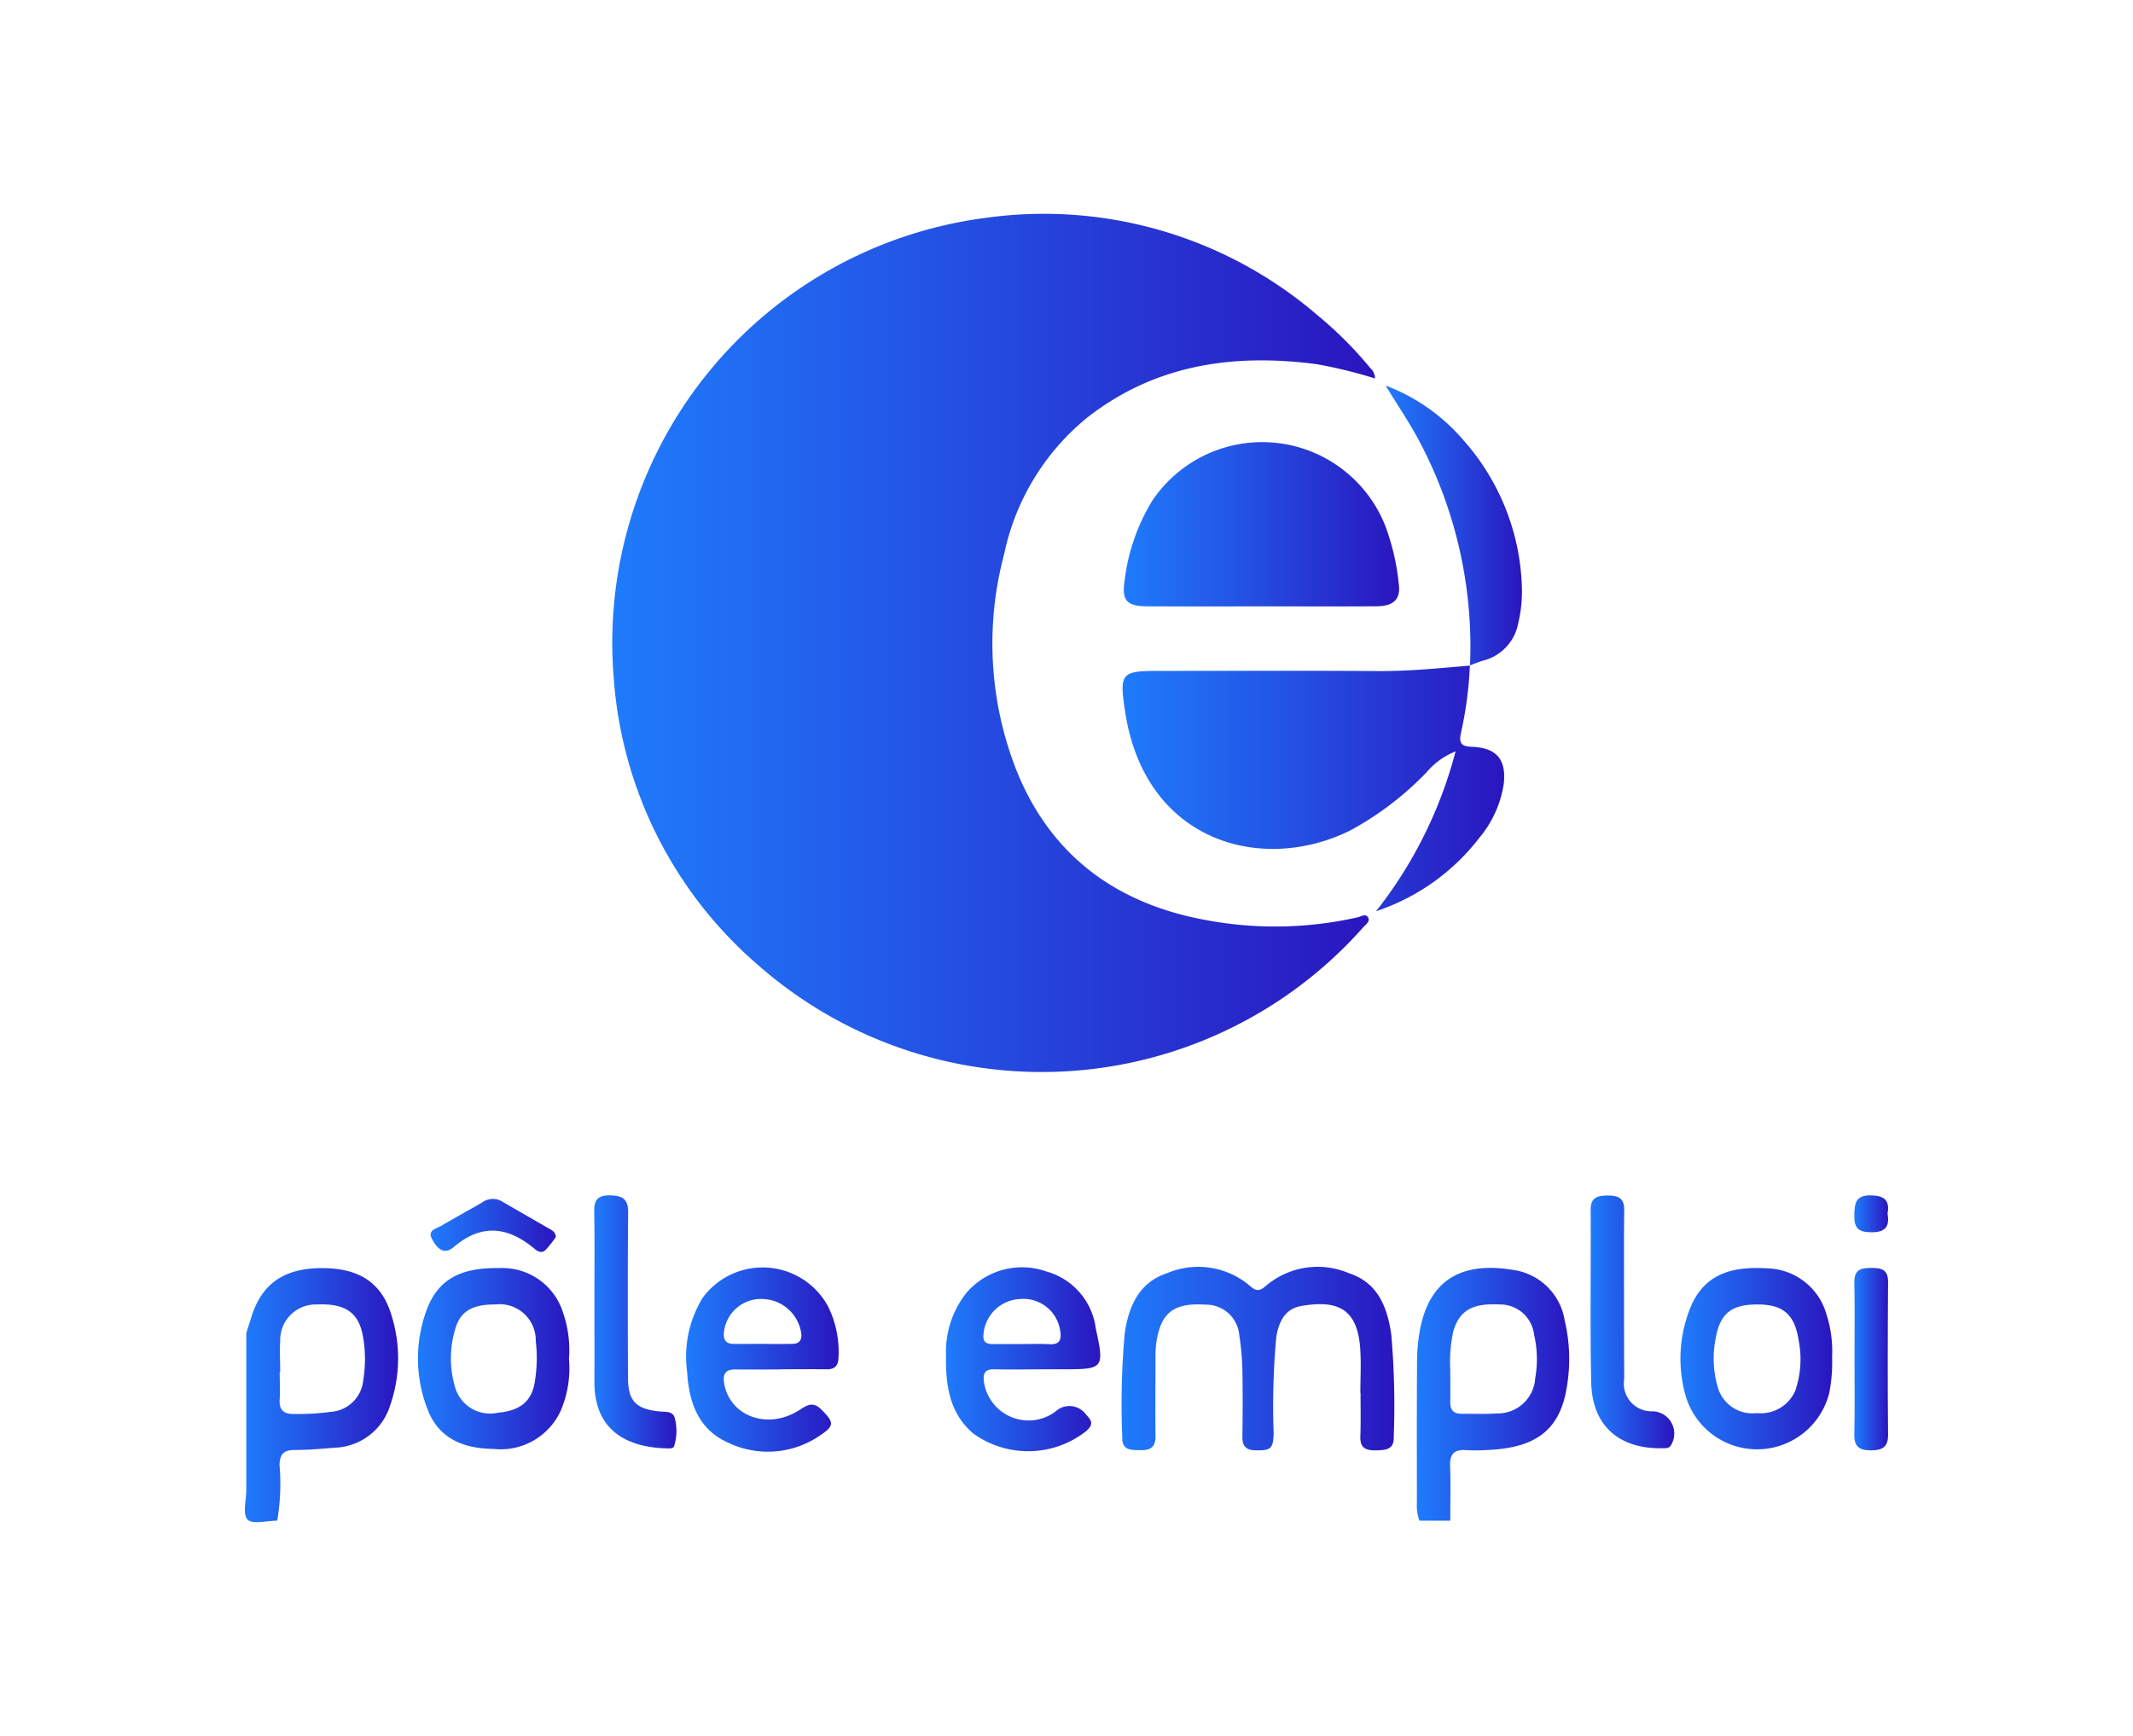
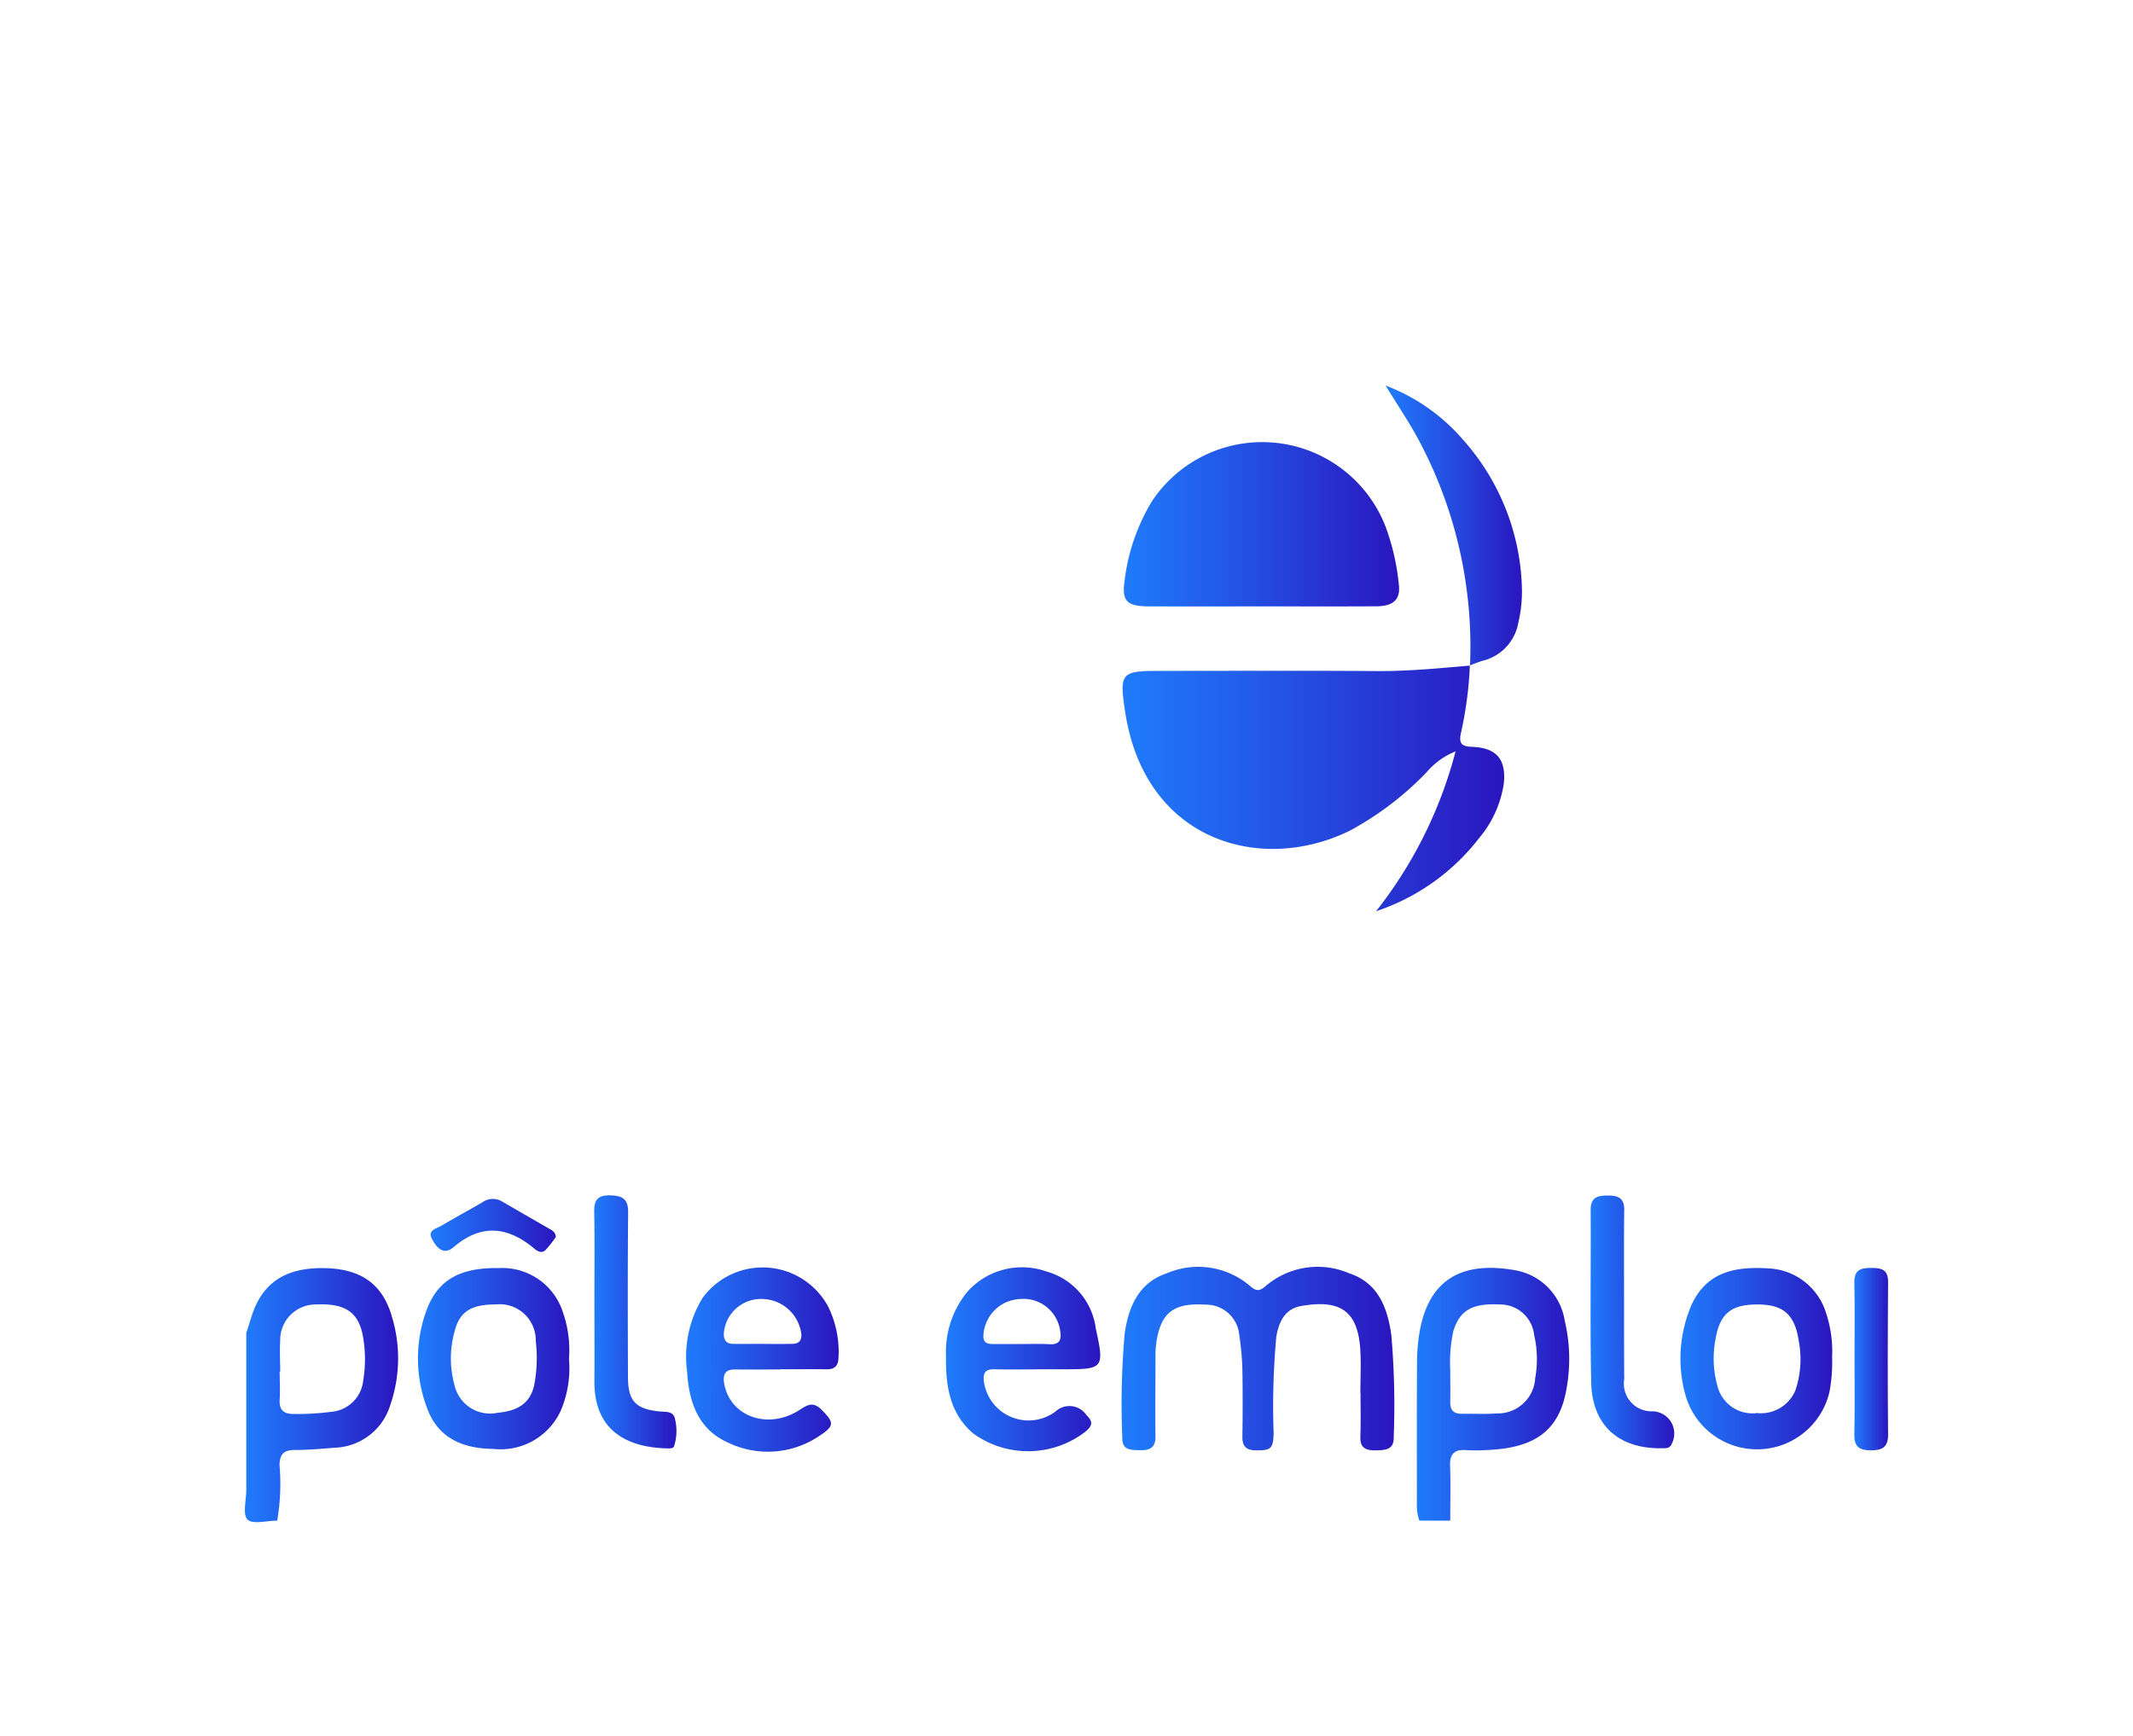
<svg xmlns="http://www.w3.org/2000/svg" xmlns:xlink="http://www.w3.org/1999/xlink" viewBox="0 0 120.774 98.322">
  <defs>
    <style>.aa0edba5-938a-43a0-b288-b7fafe07e8d6{fill:url(#b7a941bb-ec0f-4e64-80c4-e5f9d6f0dbb7);}.ad4e71e8-3a27-4c81-b37f-aef1395f7e6e{fill:url(#e747a82a-83cc-4655-a41c-9cee3cd237d6);}.f7e7b30c-af42-406d-9cdd-ab330a0e81be{fill:url(#b27a8e48-f2ed-4060-b0b4-49c9a704d8b8);}.bc9ee4a2-c0f8-49d5-a2ad-34c62cb49996{fill:url(#a3378623-7ca1-4f41-8405-5b953a220c1a);}.b126a145-85f0-4f14-96a9-fb4bc329c738{fill:url(#ed0548d2-0400-4702-95b2-cecc99e3de8f);}.e3e3aa6f-a5c9-4098-973c-ef233021a106{fill:url(#b64e9365-67fa-485f-b026-7fb07c82ae02);}.f27eed8d-b21a-4357-9d03-5efc48fcbfe0{fill:url(#a576742a-2e87-4c2d-be67-fcea7fd9594f);}.b35b479e-8f00-435e-aeb8-46a5ccf42cae{fill:url(#aa24a366-e020-4458-b479-ccde6d791fbd);}.e48111a9-e21f-4565-8b32-d844055bb89f{fill:url(#f8e27e12-2cfe-4e17-8506-a40496fcc7f7);}.a029b566-5b9b-4bf1-a6df-36a4c012b0c0{fill:url(#bfc1be27-3d28-4fda-9219-227dc36d0195);}.ae0840bd-e97c-4756-9c3f-dd4a0bab210b{fill:url(#bf1be71e-d886-45f0-ab4d-02d1e0817093);}.f15a9109-a76c-43bf-ab84-923c659aae5f{fill:url(#e080c7aa-f18b-409f-83d4-db0e16a3a54b);}.b1566c24-d61e-46c9-a632-e2cadac3d503{fill:url(#af951a34-5b92-41e3-9f04-7c1cd3db7b16);}.a1c853de-1a8e-4a43-a35a-667eb055c2c1{fill:url(#a51ba145-1a90-43b0-b56b-3e3c045676f7);}.b8923f5f-f002-4568-b5c9-83a9cd714c47{fill:url(#e0906815-b8c6-4404-b4b0-d42c5341eb2e);}.b7741f43-e034-4c97-a28e-3b1567924714{fill:url(#bde1b908-fb2b-4aec-905a-913c11897ec9);}.a3dabaa7-a086-493f-a78a-8e1a57e592b0{fill:none;}</style>
    <linearGradient id="b7a941bb-ec0f-4e64-80c4-e5f9d6f0dbb7" x1="13.866" y1="79.007" x2="22.54" y2="79.007" gradientUnits="userSpaceOnUse">
      <stop offset="0" stop-color="#1f7bfc" />
      <stop offset="0.39" stop-color="#2356e6" />
      <stop offset="1" stop-color="#2a15bf" />
    </linearGradient>
    <linearGradient id="e747a82a-83cc-4655-a41c-9cee3cd237d6" x1="80.223" y1="78.957" x2="88.848" y2="78.957" xlink:href="#b7a941bb-ec0f-4e64-80c4-e5f9d6f0dbb7" />
    <linearGradient id="b27a8e48-f2ed-4060-b0b4-49c9a704d8b8" x1="34.657" y1="36.416" x2="77.856" y2="36.416" xlink:href="#b7a941bb-ec0f-4e64-80c4-e5f9d6f0dbb7" />
    <linearGradient id="a3378623-7ca1-4f41-8405-5b953a220c1a" x1="63.563" y1="44.648" x2="85.17" y2="44.648" xlink:href="#b7a941bb-ec0f-4e64-80c4-e5f9d6f0dbb7" />
    <linearGradient id="ed0548d2-0400-4702-95b2-cecc99e3de8f" x1="63.632" y1="29.688" x2="79.219" y2="29.688" xlink:href="#b7a941bb-ec0f-4e64-80c4-e5f9d6f0dbb7" />
    <linearGradient id="b64e9365-67fa-485f-b026-7fb07c82ae02" x1="63.517" y1="76.948" x2="78.937" y2="76.948" xlink:href="#b7a941bb-ec0f-4e64-80c4-e5f9d6f0dbb7" />
    <linearGradient id="a576742a-2e87-4c2d-be67-fcea7fd9594f" x1="53.563" y1="76.99" x2="62.298" y2="76.99" xlink:href="#b7a941bb-ec0f-4e64-80c4-e5f9d6f0dbb7" />
    <linearGradient id="aa24a366-e020-4458-b479-ccde6d791fbd" x1="38.878" y1="76.992" x2="47.482" y2="76.992" xlink:href="#b7a941bb-ec0f-4e64-80c4-e5f9d6f0dbb7" />
    <linearGradient id="f8e27e12-2cfe-4e17-8506-a40496fcc7f7" x1="23.666" y1="76.933" x2="32.236" y2="76.933" xlink:href="#b7a941bb-ec0f-4e64-80c4-e5f9d6f0dbb7" />
    <linearGradient id="bfc1be27-3d28-4fda-9219-227dc36d0195" x1="95.159" y1="76.942" x2="103.744" y2="76.942" xlink:href="#b7a941bb-ec0f-4e64-80c4-e5f9d6f0dbb7" />
    <linearGradient id="bf1be71e-d886-45f0-ab4d-02d1e0817093" x1="78.455" y1="29.762" x2="86.178" y2="29.762" xlink:href="#b7a941bb-ec0f-4e64-80c4-e5f9d6f0dbb7" />
    <linearGradient id="e080c7aa-f18b-409f-83d4-db0e16a3a54b" x1="33.645" y1="74.858" x2="38.3" y2="74.858" xlink:href="#b7a941bb-ec0f-4e64-80c4-e5f9d6f0dbb7" />
    <linearGradient id="af951a34-5b92-41e3-9f04-7c1cd3db7b16" x1="90.061" y1="74.859" x2="94.779" y2="74.859" xlink:href="#b7a941bb-ec0f-4e64-80c4-e5f9d6f0dbb7" />
    <linearGradient id="a51ba145-1a90-43b0-b56b-3e3c045676f7" x1="104.996" y1="76.968" x2="106.906" y2="76.968" xlink:href="#b7a941bb-ec0f-4e64-80c4-e5f9d6f0dbb7" />
    <linearGradient id="e0906815-b8c6-4404-b4b0-d42c5341eb2e" x1="24.384" y1="69.396" x2="31.476" y2="69.396" xlink:href="#b7a941bb-ec0f-4e64-80c4-e5f9d6f0dbb7" />
    <linearGradient id="bde1b908-fb2b-4aec-905a-913c11897ec9" x1="104.995" y1="68.739" x2="106.908" y2="68.739" xlink:href="#b7a941bb-ec0f-4e64-80c4-e5f9d6f0dbb7" />
  </defs>
  <title>logope</title>
  <g id="e6158ed4-f480-4353-83c7-6a1dd6a095c6" data-name="Calque 2">
    <g id="b94fbb3d-d35d-4a93-9435-dec4ea41e612" data-name="Calque 1">
      <path class="aa0edba5-938a-43a0-b288-b7fafe07e8d6" d="M22.196,74.583c-.54-1.91-1.81-2.76-3.93-2.77-2.16-.01-3.44.87-4.03,2.76-.09.3-.19.6-.29.9v8.89c0,.58-.22,1.39.07,1.69.29.29,1.1.06,1.68.06a12.374,12.374,0,0,0,.13-3.16c.02-.61.25-.84.86-.84.76,0,1.53-.07,2.29-.13a3.405,3.405,0,0,0,3.12-2.41A8.106,8.106,0,0,0,22.196,74.583Zm-1.63,3.59a1.979,1.979,0,0,1-1.83,1.78,14.103,14.103,0,0,1-2.05.12c-.6.02-.89-.2-.85-.82.03-.53,0-1.06,0-1.58h.03c0-.58-.04-1.17,0-1.74a2.01,2.01,0,0,1,2.07-2.06c1.59-.07,2.36.43,2.61,1.78A7.355,7.355,0,0,1,20.566,78.173Z" />
      <path class="ad4e71e8-3a27-4c81-b37f-aef1395f7e6e" d="M88.596,74.783a3.434,3.434,0,0,0-2.76-2.84c-2.91-.53-4.8.4-5.4,3.19a9.834,9.834,0,0,0-.2,1.88c-.02,2.7-.01,5.39-.01,8.09a2.687,2.687,0,0,0,.14,1.01h1.75c0-1.03.03-2.06-.01-3.09-.03-.71.27-.96.94-.9a9.469,9.469,0,0,0,1.19-.01c2.77-.12,4.12-1.17,4.49-3.63A9.416,9.416,0,0,0,88.596,74.783Zm-1.67,3.26a2.121,2.121,0,0,1-2.17,2c-.66.05-1.32.01-1.98.02-.48.01-.67-.22-.66-.68.01-.53,0-1.06,0-1.8a8.137,8.137,0,0,1,.18-2.22c.36-1.16,1.07-1.57,2.62-1.49a1.934,1.934,0,0,1,1.95,1.73A6.072,6.072,0,0,1,86.926,78.043Z" />
-       <path class="f7e7b30c-af42-406d-9cdd-ab330a0e81be" d="M77.466,51.963c.12.22-.12.38-.26.53a24.32,24.32,0,0,1-34.35,2.1,23.671,23.671,0,0,1-8.11-16.26,24.257,24.257,0,0,1,21.03-25.99,23.773,23.773,0,0,1,18.86,5.54,21.858,21.858,0,0,1,2.96,2.97.792.792,0,0,1,.26.58,26.588,26.588,0,0,0-3.31-.81c-4.71-.62-9.15.02-12.99,3.03a13.525,13.525,0,0,0-4.7,7.73,19.608,19.608,0,0,0,.78,12.45c2,4.77,5.73,7.4,10.75,8.29a21.218,21.218,0,0,0,8.51-.18C77.086,51.893,77.336,51.723,77.466,51.963Z" />
      <path class="bc9ee4a2-c0f8-49d5-a2ad-34c62cb49996" d="M85.146,44.383a6.2,6.2,0,0,1-1.39,3.07,12.247,12.247,0,0,1-5.84,4.15,24.665,24.665,0,0,0,4.5-9.05,4.127,4.127,0,0,0-1.63,1.17,17.655,17.655,0,0,1-4.34,3.31c-5.02,2.48-11.62.64-12.74-6.73-.34-2.22-.22-2.31,2-2.31,4.1,0,8.2-.02,12.31.01,1.75.01,3.47-.16,5.21-.31a21.604,21.604,0,0,1-.51,3.84c-.12.57.05.74.62.76C84.736,42.343,85.296,43.003,85.146,44.383Z" />
      <path class="b126a145-85f0-4f14-96a9-fb4bc329c738" d="M71.356,34.339c-2.116.001-4.231.007-6.347-.002-1.238-.005-1.511-.319-1.322-1.531a11.184,11.184,0,0,1,1.56-4.454,7.493,7.493,0,0,1,13.203,1.463,13.124,13.124,0,0,1,.757,3.314c.093.811-.307,1.199-1.265,1.205C75.746,34.348,73.551,34.338,71.356,34.339Z" />
      <path class="e3e3aa6f-a5c9-4098-973c-ef233021a106" d="M78.916,81.353c.03.74-.45.77-1,.78-.56.01-.92-.11-.89-.79.03-.81.01-1.64.01-2.46h-.01c0-.84.05-1.69-.01-2.53-.16-2.19-1.22-2.77-3.36-2.39-.9.16-1.25.9-1.39,1.74a43.447,43.447,0,0,0-.15,5.47c-.03.87-.15.97-1.03.96-.55-.01-.75-.26-.74-.78q.03-1.905,0-3.81a16.187,16.187,0,0,0-.18-1.97,1.883,1.883,0,0,0-1.9-1.69c-1.55-.1-2.29.3-2.64,1.44a5.05,5.05,0,0,0-.2,1.49c0,1.51-.02,3.02,0,4.53.01.66-.35.8-.91.78-.5-.01-.99,0-.97-.71a45.279,45.279,0,0,1,.14-5.94c.23-1.52.82-2.85,2.39-3.37a4.509,4.509,0,0,1,4.7.72c.37.33.57.29.92-.02a4.521,4.521,0,0,1,4.71-.69c1.61.53,2.15,1.92,2.37,3.46A46.429,46.429,0,0,1,78.916,81.353Z" />
      <path class="f27eed8d-b21a-4357-9d03-5efc48fcbfe0" d="M56.306,77.543c.87.02,1.74.01,2.62,0h1.27c2.28,0,2.35-.04,1.85-2.3a3.857,3.857,0,0,0-2.8-3.24,4.148,4.148,0,0,0-4.49,1.17,5.362,5.362,0,0,0-1.19,3.62c-.03,1.62.19,3.26,1.56,4.4a5.313,5.313,0,0,0,6.35-.13c.38-.33.43-.54.03-.94a1.16,1.16,0,0,0-1.74-.19,2.551,2.551,0,0,1-4.06-1.73C55.656,77.703,55.826,77.533,56.306,77.543Zm-.62-1.97a2.172,2.172,0,0,1,2.08-2.01,2.102,2.102,0,0,1,2.26,1.78c.09.51-.01.82-.62.78-.53-.03-1.05-.01-1.58-.01h-1.66C55.806,76.103,55.646,75.963,55.686,75.573Z" />
      <path class="b35b479e-8f00-435e-aeb8-46a5ccf42cae" d="M41.636,77.553c.85.01,1.7,0,2.54,0v-.01c.88,0,1.75-.01,2.62,0,.46.01.67-.19.68-.66a5.776,5.776,0,0,0-.6-2.92,4.215,4.215,0,0,0-7.09-.47,6.368,6.368,0,0,0-.88,4.19c.1,1.69.61,3.23,2.27,3.99a5.202,5.202,0,0,0,5.22-.36c.87-.57.84-.76.11-1.49-.47-.47-.8-.26-1.23.02-1.77,1.15-3.93.39-4.27-1.48C40.916,77.833,41.056,77.543,41.636,77.553Zm1.57-3.99a2.269,2.269,0,0,1,2.17,2.01c.01.39-.18.53-.53.53-.55.01-1.11.01-1.66,0-.56,0-1.11.01-1.67,0-.4,0-.55-.22-.53-.61A2.109,2.109,0,0,1,43.206,73.563Z" />
      <path class="e48111a9-e21f-4565-8b32-d844055bb89f" d="M31.886,74.353a3.601,3.601,0,0,0-3.63-2.54c-2.23-.04-3.48.68-4.11,2.4a7.914,7.914,0,0,0,.03,5.51c.63,1.76,2.08,2.31,3.77,2.33a3.74,3.74,0,0,0,3.81-2.18,6.121,6.121,0,0,0,.46-2.92A6.477,6.477,0,0,0,31.886,74.353Zm-1.59,3.8c-.15,1.17-.8,1.73-2.1,1.85a2.064,2.064,0,0,1-2.45-1.52,5.724,5.724,0,0,1,.05-3.28c.29-.96.98-1.34,2.25-1.33a2.044,2.044,0,0,1,2.29,2.07A8.163,8.163,0,0,1,30.296,78.153Z" />
      <path class="a029b566-5b9b-4bf1-a6df-36a4c012b0c0" d="M103.396,74.363a3.567,3.567,0,0,0-3.22-2.53c-1.81-.12-3.48.13-4.37,2a7.676,7.676,0,0,0-.39,5.11,4.212,4.212,0,0,0,8.17-.11,8.996,8.996,0,0,0,.15-1.98A6.839,6.839,0,0,0,103.396,74.363Zm-1.74,4.38a2.121,2.121,0,0,1-2.17,1.28,2.042,2.042,0,0,1-2.19-1.36,5.781,5.781,0,0,1-.16-2.83c.25-1.46.9-1.97,2.4-1.96,1.46,0,2.09.6,2.31,2.05A5.508,5.508,0,0,1,101.656,78.743Z" />
      <path class="ae0840bd-e97c-4756-9c3f-dd4a0bab210b" d="M83.234,37.689a24.831,24.831,0,0,0-2.822-12.615c-.584-1.114-1.294-2.152-1.957-3.24A10.832,10.832,0,0,1,82.862,24.928a13.12,13.12,0,0,1,3.309,8.3,7.619,7.619,0,0,1-.203,2.042,2.693,2.693,0,0,1-1.997,2.143c-.253.073-.497.178-.745.269Z" />
      <path class="f15a9109-a76c-43bf-ab84-923c659aae5f" d="M38.166,81.903c-.05.13-.22.12-.35.12-2.25-.04-4.18-.96-4.16-3.8.01-1.55,0-3.11,0-4.67,0-1.64.02-3.27-.01-4.91-.02-.67.18-.96.9-.95.66.02,1.02.17,1.02.94-.03,3.11-.02,6.23-.01,9.34,0,1.37.44,1.83,1.82,1.96.33.03.75-.03.84.41A2.856,2.856,0,0,1,38.166,81.903Z" />
      <path class="b1566c24-d61e-46c9-a632-e2cadac3d503" d="M94.656,81.763c-.11.26-.29.25-.51.25-2.48.06-4.01-1.29-4.05-3.75-.07-3.25-.01-6.5-.03-9.76,0-.72.42-.8.98-.8.55,0,.92.13.92.79-.02,1.66-.01,3.33-.01,5,0,1.53,0,3.06.01,4.6a1.57,1.57,0,0,0,1.62,1.83A1.258,1.258,0,0,1,94.656,81.763Z" />
      <path class="a1c853de-1a8e-4a43-a35a-667eb055c2c1" d="M106.906,81.253c0,.73-.36.88-.99.88-.62,0-.93-.2-.92-.87.03-1.45.01-2.91.01-4.36,0-1.43.02-2.86-.01-4.28-.01-.72.36-.82.95-.82.58,0,.96.08.96.8C106.886,75.493,106.876,78.373,106.906,81.253Z" />
      <path class="b8923f5f-f002-4568-b5c9-83a9cd714c47" d="M31.476,70.043a6.21,6.21,0,0,1-.59.75c-.22.21-.47.06-.64-.09-1.51-1.26-3.01-1.41-4.57-.07-.54.45-.92.07-1.19-.42-.32-.54.19-.62.47-.78.78-.46,1.57-.89,2.35-1.34a1.017,1.017,0,0,1,1.11-.06c.89.52,1.79,1.03,2.68,1.55C31.256,69.673,31.436,69.743,31.476,70.043Z" />
-       <path class="b7741f43-e034-4c97-a28e-3b1567924714" d="M105.946,69.783c-.74,0-.97-.26-.95-.98.01-.65.07-1.12.92-1.11.76.01,1.1.27.96,1.03C107.006,69.473,106.746,69.793,105.946,69.783Z" />
-       <rect class="a3dabaa7-a086-493f-a78a-8e1a57e592b0" width="120.774" height="98.322" />
    </g>
  </g>
</svg>